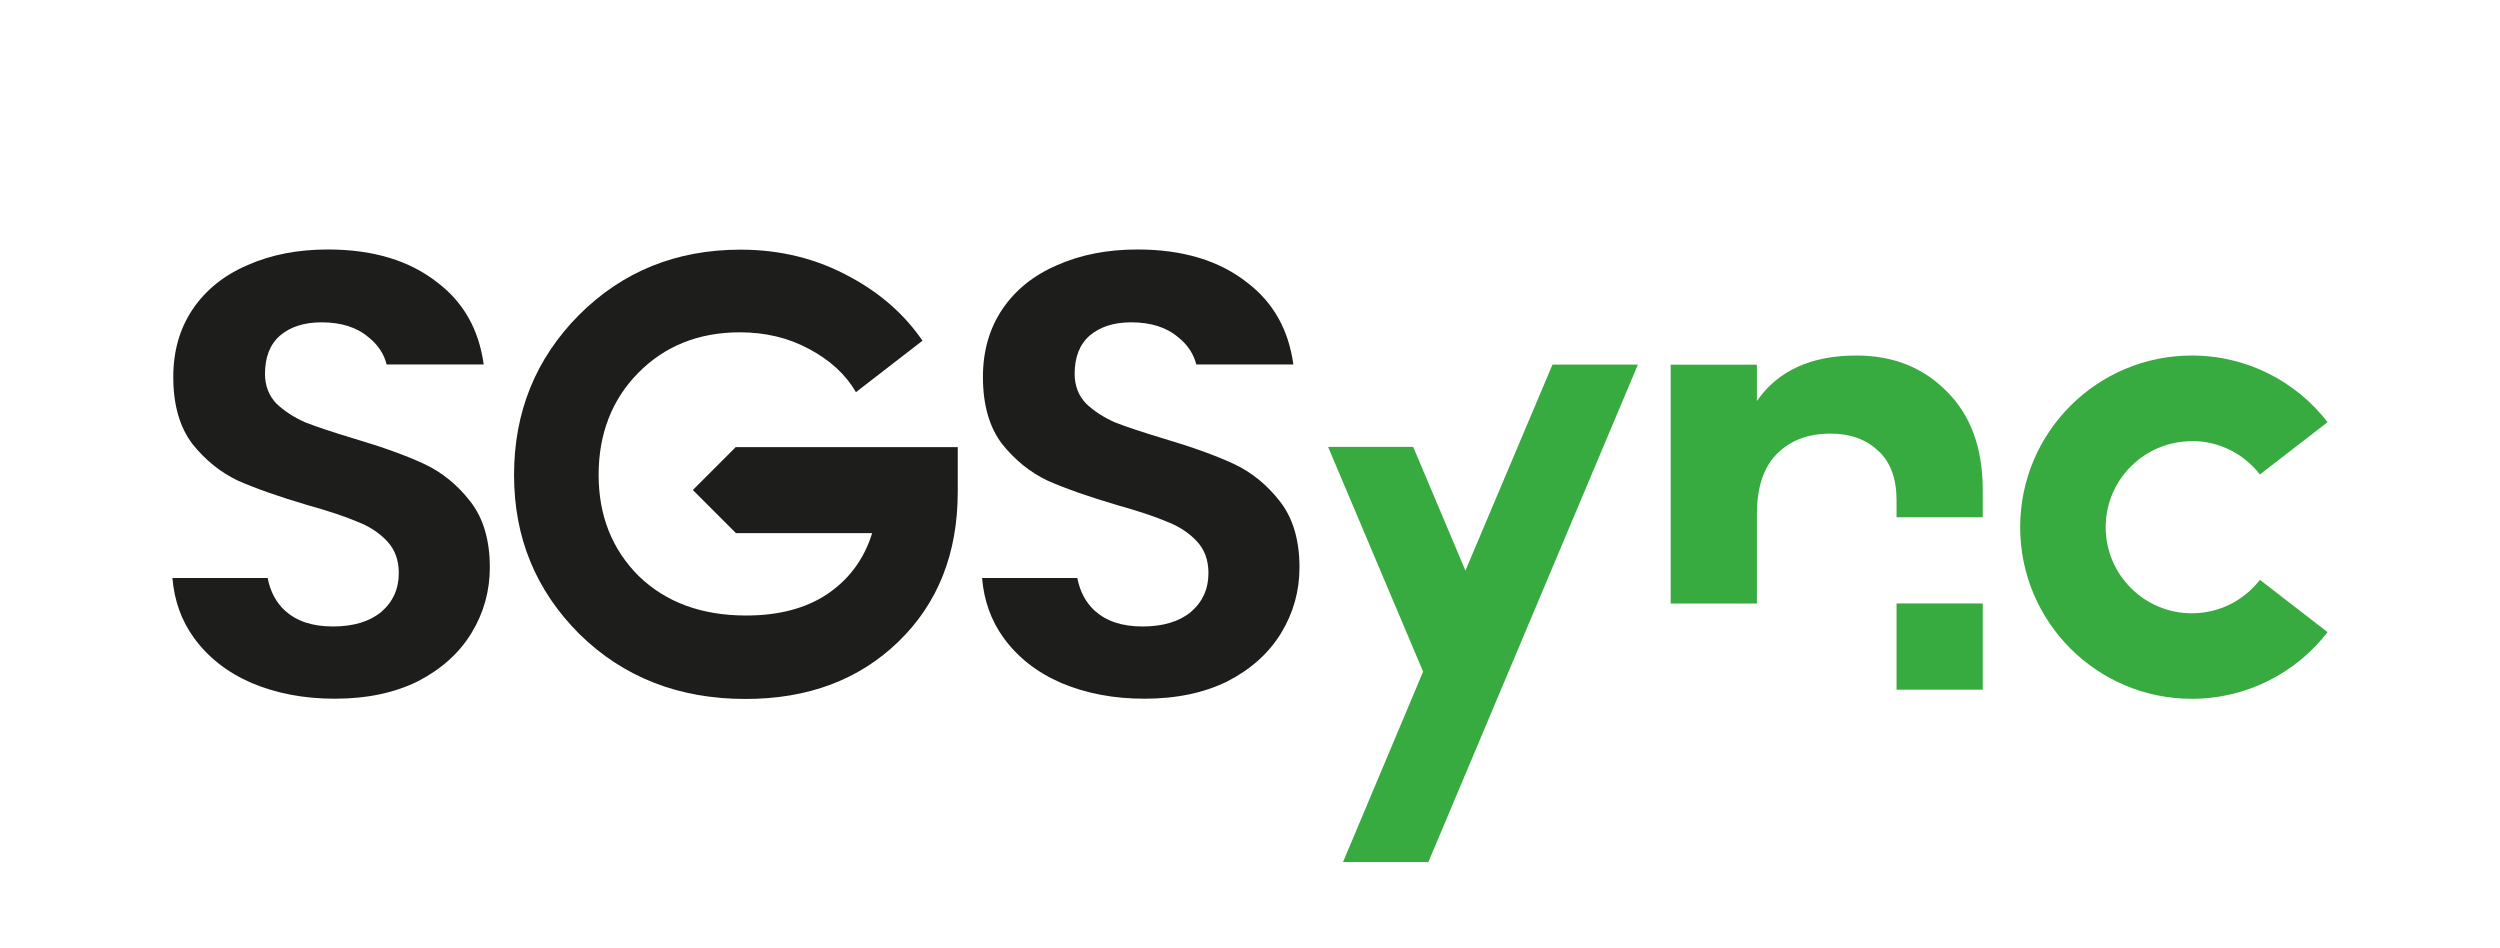
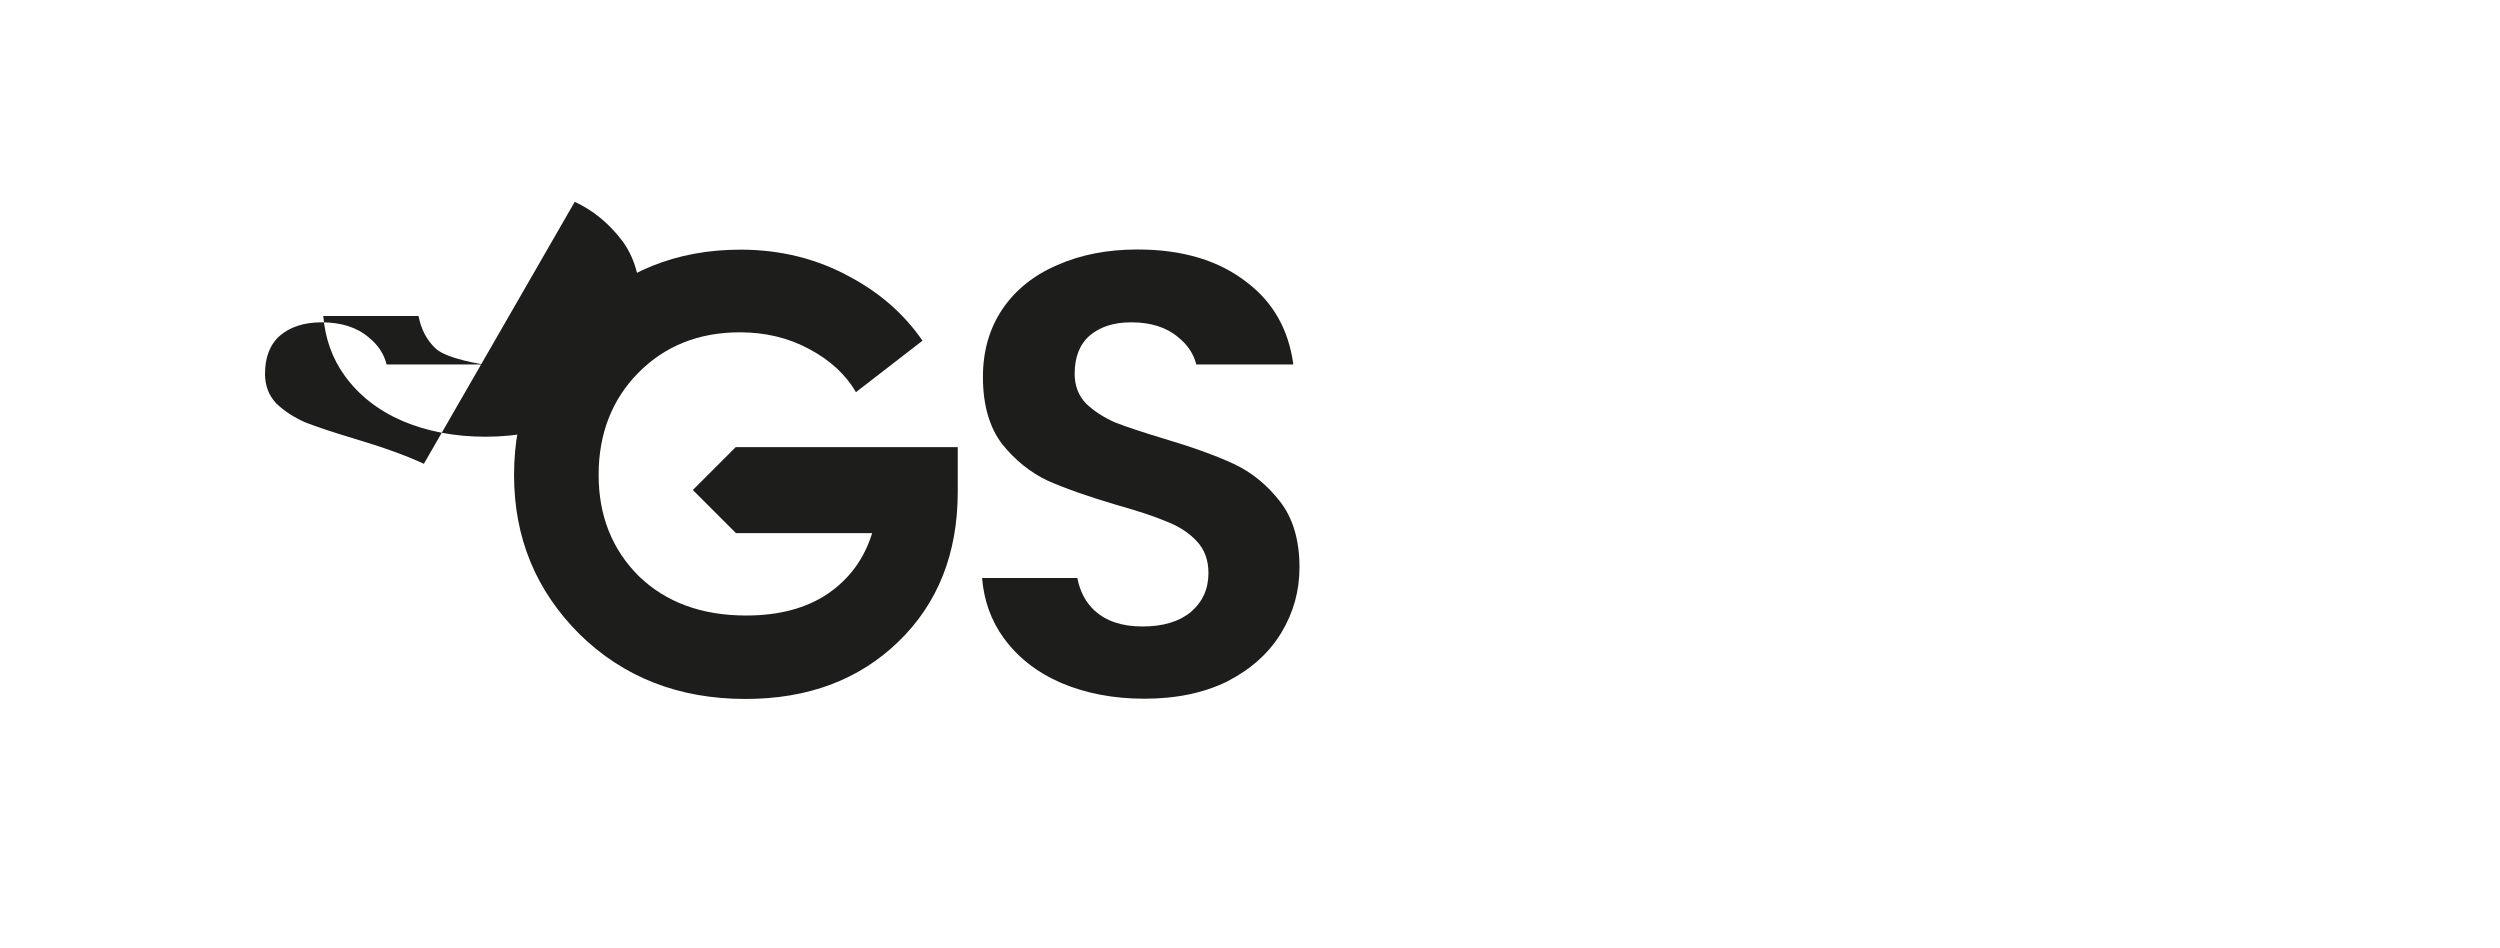
<svg xmlns="http://www.w3.org/2000/svg" id="logo_solo_no_slogan" viewBox="0 0 290 110">
  <defs>
    <style>      .cls-1 {        fill: #1d1d1b;      }      .cls-2 {        fill: #37aa40;      }    </style>
  </defs>
  <g>
-     <path class="cls-2" d="M254.25,51.16c3.22,0,6.07,1.52,7.9,3.88l7.85-6.07c-3.64-4.71-9.34-7.73-15.75-7.73-10.99,0-19.91,8.91-19.91,19.91s8.91,19.91,19.91,19.91c6.41,0,12.11-3.03,15.75-7.73l-7.85-6.07c-1.82,2.36-4.68,3.88-7.9,3.88-5.51,0-9.99-4.47-9.99-9.98h0c0-5.52,4.48-9.98,9.99-9.98Z" />
    <g>
-       <path class="cls-2" d="M217.91,52.32c1.4,1.31,2.09,3.22,2.09,5.73v1.95h10v-3.15c0-4.88-1.4-8.7-4.19-11.46-2.74-2.77-6.23-4.15-10.46-4.15-5.27,0-9.12,1.76-11.55,5.28v-4.22h-10v27.71h10v-10.36c0-3.12,.78-5.46,2.33-7.01,1.55-1.56,3.62-2.34,6.2-2.34,2.33,0,4.19,.68,5.58,2.04Z" />
-       <rect class="cls-2" x="220" y="70" width="10" height="10" />
-     </g>
-     <polygon class="cls-2" points="180.09 42.29 169.99 66.19 163.93 51.84 154.06 51.84 165.08 77.91 155.79 100 165.69 100 190 42.29 180.09 42.29" />
+       </g>
  </g>
  <g>
-     <path class="cls-1" d="M49.17,53.8c-2.09-.97-4.79-1.94-8.09-2.92-2.43-.73-4.32-1.36-5.68-1.89-1.31-.58-2.43-1.31-3.35-2.19-.87-.92-1.31-2.07-1.31-3.43,0-1.94,.58-3.43,1.75-4.45,1.21-1.02,2.82-1.53,4.81-1.53,2.28,0,4.11,.58,5.47,1.75,1.08,.86,1.77,1.91,2.08,3.14h11.26c-.55-4.01-2.31-7.17-5.33-9.48-3.26-2.58-7.51-3.86-12.75-3.86-3.5,0-6.61,.61-9.33,1.82-2.72,1.17-4.83,2.87-6.34,5.1-1.51,2.24-2.26,4.86-2.26,7.87,0,3.21,.73,5.78,2.19,7.73,1.51,1.9,3.28,3.33,5.32,4.3,2.09,.92,4.79,1.87,8.09,2.84,2.43,.68,4.32,1.31,5.68,1.89,1.41,.53,2.58,1.29,3.5,2.26,.92,.97,1.38,2.21,1.38,3.72,0,1.85-.68,3.35-2.04,4.52-1.36,1.12-3.23,1.68-5.61,1.68s-4.18-.61-5.54-1.82c-1.06-.98-1.72-2.25-2.02-3.8h-11.05c.22,2.63,1.05,4.94,2.49,6.93,1.65,2.28,3.89,4.03,6.71,5.25,2.87,1.21,6.07,1.82,9.62,1.82,3.74,0,6.97-.68,9.69-2.04,2.72-1.41,4.79-3.28,6.2-5.61,1.41-2.33,2.11-4.86,2.11-7.58,0-3.16-.75-5.71-2.26-7.65-1.51-1.94-3.3-3.4-5.39-4.37Z" />
+     <path class="cls-1" d="M49.17,53.8c-2.09-.97-4.79-1.94-8.09-2.92-2.43-.73-4.32-1.36-5.68-1.89-1.31-.58-2.43-1.31-3.35-2.19-.87-.92-1.31-2.07-1.31-3.43,0-1.94,.58-3.43,1.75-4.45,1.21-1.02,2.82-1.53,4.81-1.53,2.28,0,4.11,.58,5.47,1.75,1.08,.86,1.77,1.91,2.08,3.14h11.26s-4.18-.61-5.54-1.82c-1.06-.98-1.72-2.25-2.02-3.8h-11.05c.22,2.63,1.05,4.94,2.49,6.93,1.65,2.28,3.89,4.03,6.71,5.25,2.87,1.21,6.07,1.82,9.62,1.82,3.74,0,6.97-.68,9.69-2.04,2.72-1.41,4.79-3.28,6.2-5.61,1.41-2.33,2.11-4.86,2.11-7.58,0-3.16-.75-5.71-2.26-7.65-1.51-1.94-3.3-3.4-5.39-4.37Z" />
    <path class="cls-1" d="M143.09,53.8c-2.09-.97-4.79-1.94-8.09-2.92-2.43-.73-4.32-1.36-5.68-1.89-1.31-.58-2.43-1.31-3.35-2.19-.87-.92-1.31-2.07-1.31-3.43,0-1.94,.58-3.43,1.75-4.45,1.21-1.02,2.82-1.53,4.81-1.53,2.28,0,4.11,.58,5.47,1.75,1.08,.86,1.77,1.91,2.08,3.14h11.26c-.55-4.01-2.31-7.17-5.33-9.48-3.26-2.58-7.51-3.86-12.75-3.86-3.5,0-6.61,.61-9.33,1.82-2.72,1.17-4.83,2.87-6.34,5.1-1.51,2.24-2.26,4.86-2.26,7.87,0,3.21,.73,5.78,2.19,7.73,1.51,1.9,3.28,3.33,5.32,4.3,2.09,.92,4.79,1.87,8.09,2.84,2.43,.68,4.32,1.31,5.68,1.89,1.41,.53,2.58,1.29,3.5,2.26,.92,.97,1.38,2.21,1.38,3.72,0,1.85-.68,3.35-2.04,4.52-1.36,1.12-3.23,1.68-5.61,1.68s-4.18-.61-5.54-1.82c-1.06-.98-1.72-2.25-2.02-3.8h-11.05c.22,2.63,1.05,4.94,2.49,6.93,1.65,2.28,3.89,4.03,6.71,5.25,2.87,1.21,6.07,1.82,9.62,1.82,3.74,0,6.97-.68,9.69-2.04,2.72-1.41,4.79-3.28,6.2-5.61,1.41-2.33,2.11-4.86,2.11-7.58,0-3.16-.75-5.71-2.26-7.65-1.51-1.94-3.3-3.4-5.39-4.37Z" />
    <path class="cls-1" d="M85.37,51.84h0s-5,5-5,5l5,5h0s15.8,0,15.8,0c-.91,2.96-2.64,5.33-5.17,7.05-2.48,1.67-5.63,2.51-9.45,2.51-5.15,0-9.31-1.53-12.46-4.58-3.1-3.1-4.65-7.02-4.65-11.74s1.53-8.71,4.58-11.81c3.1-3.15,7.04-4.72,11.81-4.72,2.96,0,5.63,.64,8.02,1.93,2.43,1.29,4.25,2.96,5.44,5.01l7.72-5.97c-2.08-3.02-4.84-5.47-8.3-7.34-3.87-2.15-8.14-3.22-12.81-3.22-7.44,0-13.7,2.53-18.75,7.59-5.01,5.06-7.52,11.24-7.52,18.54s2.53,13.41,7.59,18.47c5.11,5.01,11.52,7.52,19.26,7.52,7.25,0,13.17-2.22,17.75-6.66,4.58-4.44,6.87-10.24,6.87-17.39v-5.16h-25.73Z" />
  </g>
</svg>